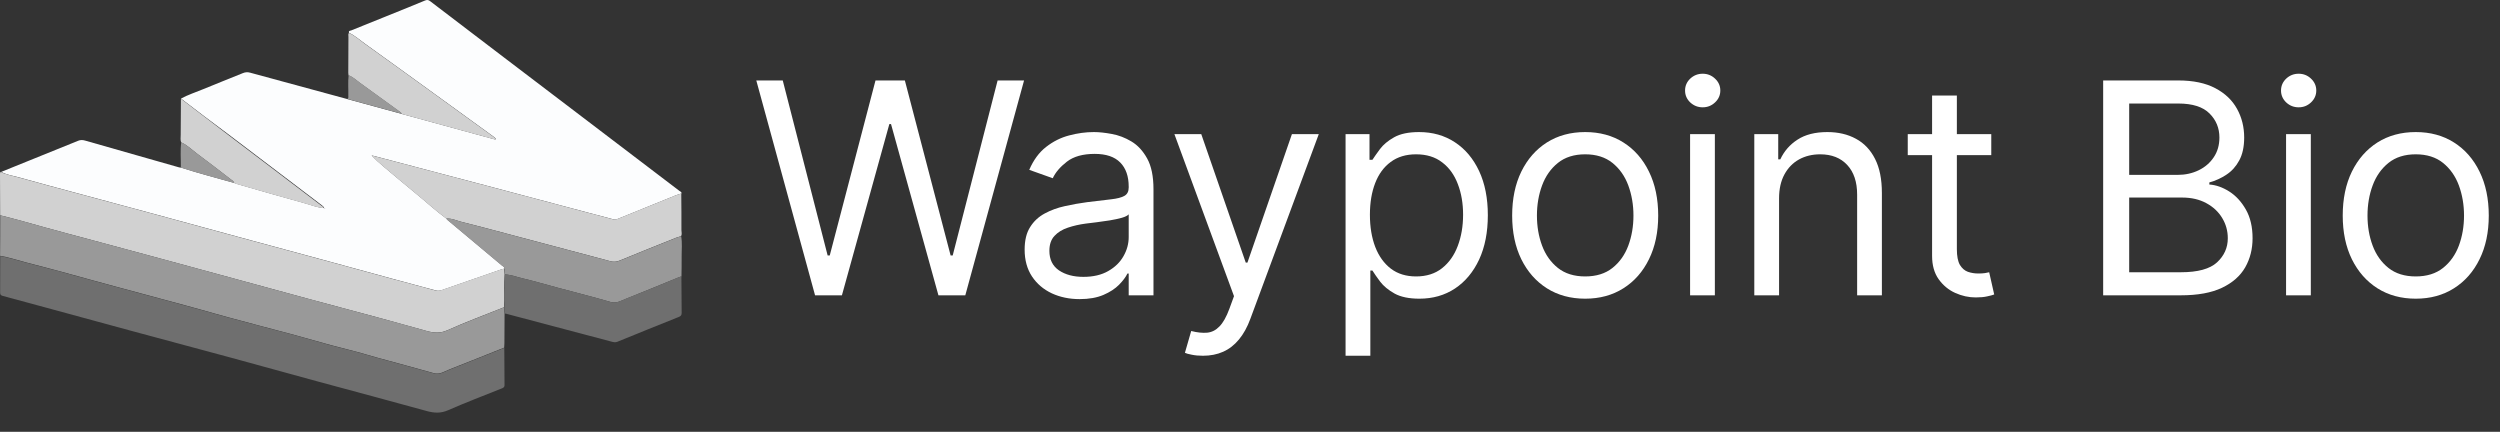
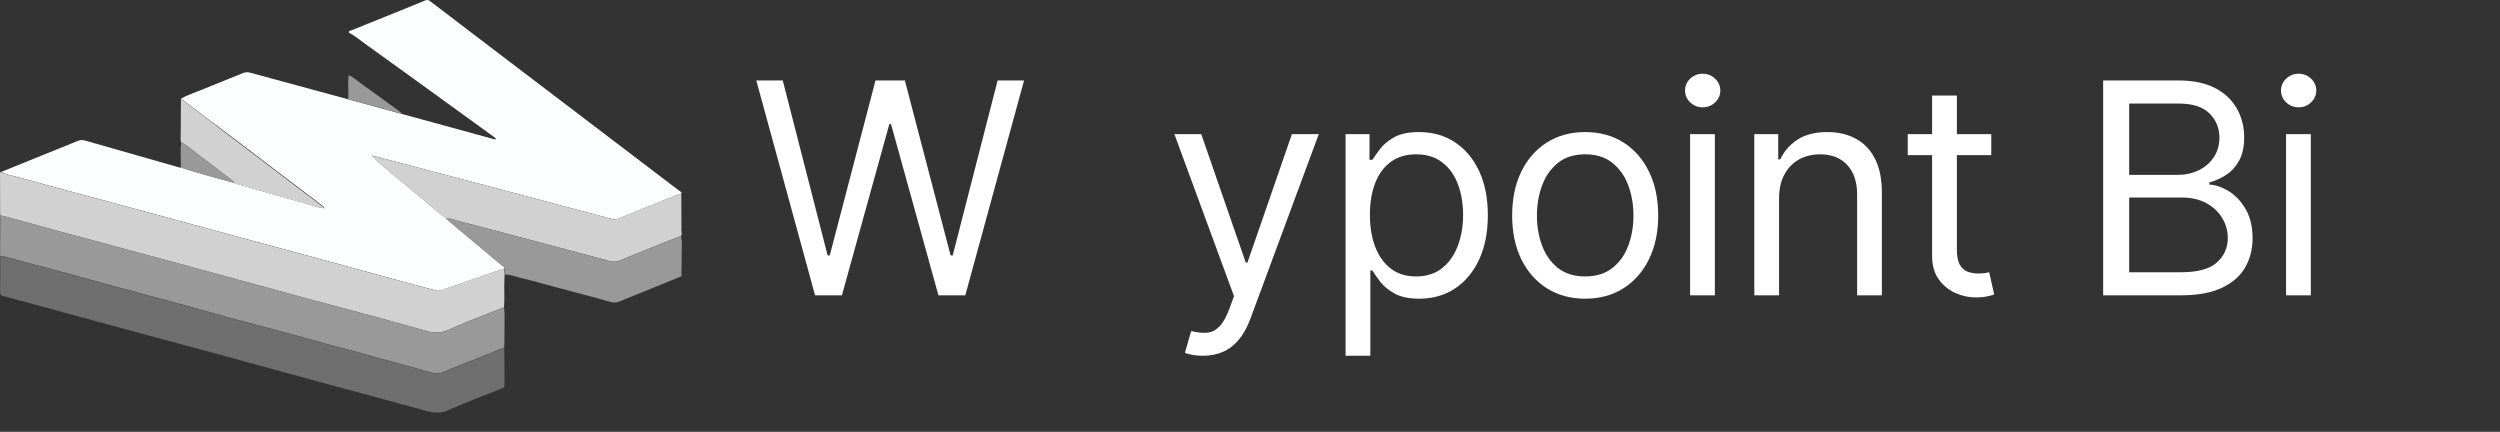
<svg xmlns="http://www.w3.org/2000/svg" width="110" height="19" viewBox="0 0 110 19" fill="none">
  <rect x="0" y="0" width="110" height="19" fill="#333333" stroke="none" />
  <path d="M7.964 4.337C8.278 4.166 8.625 4.055 8.953 3.919C9.525 3.68 10.107 3.455 10.682 3.219C10.793 3.173 10.889 3.166 11.007 3.198C12.432 3.587 13.857 3.973 15.282 4.359C16.086 4.577 16.889 4.798 17.689 5.016C19.061 5.391 20.428 5.766 21.8 6.141C21.803 6.127 21.811 6.109 21.814 6.094C21.782 6.069 21.753 6.041 21.721 6.016C20.861 5.394 20.003 4.769 19.143 4.148C18.111 3.402 17.078 2.652 16.043 1.912C15.818 1.752 15.611 1.562 15.357 1.444C15.325 1.348 15.411 1.355 15.457 1.337C16.286 1.001 17.114 0.666 17.943 0.334C18.196 0.23 18.45 0.13 18.7 0.023C18.786 -0.013 18.846 -0.009 18.925 0.051C21.075 1.694 23.232 3.33 25.386 4.969C26.886 6.112 28.389 7.255 29.893 8.398C29.932 8.43 29.997 8.441 29.986 8.512C29.889 8.545 29.793 8.57 29.7 8.609C28.864 8.948 28.029 9.287 27.193 9.627C27.118 9.659 27.047 9.666 26.968 9.645C26.589 9.545 26.211 9.445 25.832 9.345C24.439 8.973 23.046 8.602 21.654 8.234C20.178 7.844 18.703 7.455 17.228 7.066C16.936 6.987 16.643 6.912 16.353 6.837C16.521 7.019 16.7 7.177 16.878 7.327C17.346 7.719 17.811 8.116 18.286 8.502C18.743 8.873 19.171 9.273 19.646 9.62C19.657 9.634 19.664 9.652 19.678 9.662C20.482 10.334 21.282 11.005 22.086 11.677C22.132 11.716 22.207 11.737 22.2 11.82C22.161 11.83 22.118 11.834 22.079 11.848C21.203 12.152 20.328 12.452 19.457 12.759C19.357 12.795 19.268 12.805 19.164 12.777C18.539 12.605 17.914 12.445 17.293 12.273C16.361 12.02 15.428 11.762 14.496 11.509C13.221 11.162 11.943 10.82 10.668 10.473C9.407 10.13 8.15 9.787 6.893 9.445C5.775 9.141 4.66 8.841 3.542 8.541C2.628 8.294 1.71 8.052 0.796 7.794C0.546 7.727 0.285 7.691 0.057 7.562C1.189 7.105 2.317 6.652 3.446 6.191C3.546 6.152 3.635 6.155 3.739 6.184C5.121 6.58 6.503 6.973 7.885 7.366C7.914 7.373 7.943 7.373 7.975 7.377C8.753 7.627 9.543 7.83 10.328 8.055C10.35 8.066 10.371 8.077 10.393 8.084C11.389 8.37 12.386 8.659 13.386 8.934C13.675 9.012 13.957 9.134 14.261 9.155C14.271 9.162 14.286 9.173 14.3 9.18C14.3 9.18 14.307 9.173 14.31 9.17C14.296 9.166 14.278 9.159 14.264 9.155C14.25 9.102 14.207 9.07 14.164 9.034C13.564 8.58 12.964 8.123 12.364 7.666C11.589 7.077 10.814 6.491 10.039 5.902C9.332 5.384 8.65 4.859 7.964 4.337Z" fill="#FCFDFE" />
  <path d="M0.036 7.562C0.268 7.691 0.529 7.727 0.775 7.794C1.689 8.052 2.607 8.294 3.522 8.541C4.639 8.841 5.754 9.141 6.872 9.444C8.132 9.787 9.389 10.13 10.647 10.473C11.922 10.819 13.2 11.162 14.475 11.509C15.408 11.762 16.34 12.02 17.272 12.273C17.897 12.441 18.522 12.605 19.143 12.777C19.247 12.805 19.34 12.791 19.436 12.759C20.311 12.455 21.186 12.152 22.058 11.848C22.097 11.834 22.136 11.83 22.179 11.819C22.186 11.902 22.197 11.987 22.204 12.069C22.201 12.18 22.193 12.294 22.19 12.405C22.179 12.777 22.211 13.148 22.175 13.52C21.343 13.852 20.504 14.162 19.686 14.53C19.368 14.673 19.086 14.648 18.783 14.566C18.122 14.384 17.457 14.198 16.797 14.016C15.711 13.723 14.625 13.434 13.54 13.141C12.5 12.859 11.461 12.573 10.422 12.291C9.318 11.991 8.214 11.691 7.111 11.391C6.104 11.12 5.097 10.848 4.093 10.577C3.379 10.384 2.661 10.198 1.946 9.998C1.304 9.816 0.657 9.634 0.007 9.473C0.004 8.862 0.004 8.248 0 7.637C0.007 7.609 0.004 7.577 0.036 7.562Z" fill="#D1D1D1" />
  <path d="M0.011 9.473C0.661 9.634 1.304 9.816 1.95 9.998C2.665 10.198 3.383 10.384 4.097 10.577C5.104 10.848 6.111 11.12 7.115 11.391C8.218 11.691 9.322 11.991 10.426 12.291C11.465 12.573 12.504 12.863 13.543 13.141C14.629 13.434 15.715 13.723 16.801 14.016C17.465 14.195 18.126 14.381 18.787 14.566C19.09 14.652 19.372 14.674 19.69 14.531C20.508 14.166 21.347 13.856 22.179 13.52C22.186 13.609 22.194 13.702 22.201 13.791C22.197 14.227 22.197 14.666 22.194 15.102C22.194 15.166 22.186 15.231 22.183 15.295C21.379 15.616 20.576 15.941 19.769 16.256C19.554 16.341 19.347 16.491 19.094 16.42C18.708 16.313 18.319 16.206 17.933 16.099C17.315 15.924 16.694 15.77 16.083 15.588C15.579 15.438 15.065 15.323 14.558 15.184C13.74 14.963 12.929 14.72 12.111 14.513C11.618 14.391 11.133 14.248 10.64 14.12C9.804 13.906 8.979 13.656 8.147 13.434C7.1 13.156 6.058 12.873 5.011 12.588C4.408 12.42 3.8 12.263 3.197 12.091C2.918 12.013 2.636 11.938 2.358 11.863C1.936 11.752 1.515 11.641 1.09 11.531C0.729 11.434 0.375 11.316 0.004 11.256C0.011 10.666 0.011 10.07 0.011 9.473Z" fill="#999999" />
  <path d="M0.01 11.266C0.378 11.33 0.735 11.448 1.095 11.541C1.517 11.652 1.938 11.763 2.363 11.873C2.645 11.948 2.924 12.02 3.203 12.102C3.806 12.273 4.413 12.43 5.017 12.598C6.06 12.884 7.106 13.166 8.153 13.445C8.985 13.666 9.81 13.916 10.646 14.13C11.139 14.255 11.624 14.398 12.117 14.523C12.938 14.727 13.749 14.973 14.564 15.195C15.071 15.334 15.585 15.445 16.089 15.598C16.703 15.784 17.324 15.934 17.939 16.109C18.324 16.22 18.714 16.327 19.099 16.43C19.353 16.502 19.556 16.352 19.774 16.266C20.582 15.948 21.385 15.627 22.189 15.306C22.192 15.852 22.192 16.398 22.199 16.945C22.199 17.048 22.132 17.07 22.06 17.098C21.278 17.413 20.489 17.709 19.721 18.048C19.396 18.191 19.114 18.177 18.785 18.088C17.192 17.645 15.589 17.223 13.992 16.788C12.713 16.441 11.442 16.084 10.164 15.738C8.731 15.348 7.299 14.966 5.867 14.581C4.585 14.234 3.303 13.884 2.02 13.534C1.392 13.363 0.76 13.191 0.131 13.023C0.038 12.998 0.003 12.966 0.006 12.87C0.01 12.334 0.01 11.798 0.01 11.266Z" fill="#6F6F6F" />
  <path d="M19.637 9.62C19.162 9.273 18.733 8.873 18.276 8.502C17.801 8.116 17.337 7.72 16.869 7.327C16.69 7.177 16.512 7.02 16.344 6.837C16.637 6.912 16.93 6.991 17.219 7.066C18.694 7.455 20.169 7.841 21.644 8.234C23.037 8.602 24.43 8.973 25.823 9.345C26.201 9.445 26.58 9.545 26.958 9.645C27.037 9.666 27.108 9.655 27.183 9.627C28.019 9.284 28.855 8.945 29.691 8.609C29.783 8.57 29.88 8.545 29.976 8.512C29.98 9.052 29.987 9.591 29.983 10.13C29.983 10.216 30.019 10.305 29.965 10.391C29.887 10.416 29.805 10.438 29.73 10.466C28.905 10.798 28.08 11.127 27.258 11.466C27.123 11.523 26.994 11.53 26.862 11.495C26.29 11.345 25.715 11.191 25.144 11.037C24.215 10.791 23.29 10.545 22.362 10.298C21.676 10.116 20.987 9.93 20.297 9.759C20.083 9.705 19.872 9.598 19.637 9.62Z" fill="#D1D1D1" />
  <path d="M19.639 9.62C19.874 9.595 20.085 9.705 20.303 9.762C20.992 9.934 21.678 10.12 22.367 10.302C23.296 10.548 24.224 10.795 25.149 11.041C25.721 11.195 26.292 11.348 26.867 11.498C27 11.534 27.128 11.527 27.264 11.47C28.085 11.13 28.91 10.798 29.735 10.47C29.81 10.438 29.892 10.42 29.971 10.395C30.025 10.695 29.989 10.995 29.992 11.295C29.996 11.584 29.989 11.87 29.985 12.159C29.921 12.184 29.853 12.209 29.789 12.234C29.05 12.534 28.314 12.841 27.575 13.134C27.353 13.22 27.135 13.363 26.878 13.291C26.667 13.234 26.457 13.17 26.246 13.113C25.664 12.955 25.078 12.805 24.496 12.648C24 12.516 23.51 12.37 23.01 12.252C22.75 12.191 22.492 12.088 22.217 12.077C22.21 11.995 22.199 11.909 22.192 11.827C22.199 11.745 22.128 11.723 22.078 11.684C21.274 11.012 20.474 10.341 19.671 9.67C19.657 9.652 19.649 9.634 19.639 9.62Z" fill="#999999" />
-   <path d="M22.214 12.073C22.489 12.088 22.743 12.188 23.007 12.248C23.507 12.366 23.996 12.512 24.493 12.645C25.075 12.802 25.661 12.952 26.243 13.109C26.453 13.166 26.664 13.227 26.875 13.288C27.136 13.359 27.35 13.216 27.571 13.13C28.314 12.841 29.05 12.534 29.786 12.23C29.85 12.205 29.918 12.18 29.982 12.155C29.986 12.695 29.989 13.238 29.993 13.777C29.993 13.87 29.95 13.913 29.868 13.945C28.964 14.305 28.064 14.67 27.164 15.038C27.064 15.077 26.979 15.052 26.889 15.027C25.346 14.616 23.803 14.209 22.261 13.802C22.243 13.798 22.225 13.798 22.207 13.795C22.2 13.702 22.193 13.613 22.186 13.523C22.221 13.152 22.193 12.78 22.2 12.409C22.203 12.295 22.207 12.184 22.214 12.073Z" fill="#6F6F6F" />
-   <path d="M15.353 1.448C15.61 1.562 15.813 1.755 16.038 1.916C17.074 2.655 18.106 3.405 19.139 4.152C19.999 4.773 20.857 5.395 21.717 6.02C21.749 6.045 21.782 6.07 21.81 6.098C21.806 6.112 21.799 6.13 21.796 6.145C20.424 5.77 19.056 5.395 17.685 5.019C17.649 4.955 17.589 4.916 17.531 4.877C16.967 4.466 16.403 4.055 15.835 3.648C15.674 3.53 15.528 3.387 15.335 3.316C15.331 3.28 15.328 3.244 15.324 3.209V3.205C15.324 2.677 15.328 2.152 15.331 1.623C15.331 1.559 15.31 1.498 15.353 1.448Z" fill="#D1D1D1" />
  <path d="M14.24 9.159C13.937 9.137 13.654 9.016 13.365 8.937C12.365 8.662 11.369 8.373 10.372 8.087C10.351 8.08 10.329 8.07 10.308 8.059C10.286 7.973 10.211 7.934 10.147 7.887C9.665 7.516 9.183 7.141 8.694 6.78C8.458 6.605 8.247 6.387 7.972 6.266C7.929 6.159 7.951 6.045 7.951 5.934C7.951 5.405 7.958 4.873 7.961 4.344C8.644 4.866 9.329 5.391 10.011 5.912C10.786 6.502 11.562 7.087 12.336 7.677C12.937 8.134 13.537 8.587 14.136 9.045C14.183 9.07 14.226 9.102 14.24 9.159Z" fill="#D1D1D1" />
  <path d="M7.975 6.262C8.25 6.384 8.457 6.602 8.696 6.777C9.186 7.137 9.668 7.512 10.15 7.884C10.211 7.93 10.286 7.973 10.311 8.055C9.525 7.83 8.736 7.627 7.957 7.377C7.964 7.005 7.925 6.634 7.975 6.262Z" fill="#999999" />
  <path d="M15.34 3.309C15.533 3.38 15.676 3.523 15.84 3.641C16.408 4.048 16.973 4.459 17.537 4.869C17.594 4.912 17.655 4.948 17.69 5.012C16.887 4.794 16.083 4.573 15.283 4.355C15.351 4.316 15.322 4.251 15.326 4.194C15.333 3.901 15.305 3.605 15.34 3.309Z" fill="#999999" />
  <path d="M15.324 3.198V3.202C15.328 3.206 15.324 3.198 15.324 3.198Z" fill="#999999" />
  <path d="M14.24 9.155C14.255 9.159 14.272 9.166 14.287 9.17C14.283 9.173 14.276 9.18 14.276 9.18C14.265 9.177 14.255 9.166 14.24 9.155Z" fill="#D1D1D1" />
-   <path d="M106.293 13.142C105.653 13.142 105.091 12.99 104.608 12.685C104.128 12.38 103.753 11.954 103.482 11.406C103.214 10.858 103.08 10.218 103.08 9.486C103.08 8.747 103.214 8.102 103.482 7.552C103.753 7.001 104.128 6.573 104.608 6.268C105.091 5.963 105.653 5.811 106.293 5.811C106.933 5.811 107.493 5.963 107.974 6.268C108.457 6.573 108.832 7.001 109.1 7.552C109.371 8.102 109.506 8.747 109.506 9.486C109.506 10.218 109.371 10.858 109.1 11.406C108.832 11.954 108.457 12.38 107.974 12.685C107.493 12.99 106.933 13.142 106.293 13.142ZM106.293 12.163C106.779 12.163 107.18 12.039 107.493 11.79C107.807 11.54 108.04 11.212 108.191 10.806C108.341 10.4 108.417 9.96 108.417 9.486C108.417 9.012 108.341 8.57 108.191 8.161C108.04 7.752 107.807 7.421 107.493 7.168C107.18 6.916 106.779 6.79 106.293 6.79C105.807 6.79 105.407 6.916 105.093 7.168C104.779 7.421 104.547 7.752 104.396 8.161C104.245 8.57 104.17 9.012 104.17 9.486C104.17 9.96 104.245 10.4 104.396 10.806C104.547 11.212 104.779 11.54 105.093 11.79C105.407 12.039 105.807 12.163 106.293 12.163Z" fill="white" />
  <path d="M100.587 12.994V5.903H101.676V12.994H100.587ZM101.141 4.722C100.928 4.722 100.745 4.649 100.591 4.505C100.441 4.36 100.365 4.186 100.365 3.983C100.365 3.78 100.441 3.606 100.591 3.461C100.745 3.317 100.928 3.244 101.141 3.244C101.353 3.244 101.535 3.317 101.686 3.461C101.839 3.606 101.916 3.78 101.916 3.983C101.916 4.186 101.839 4.36 101.686 4.505C101.535 4.649 101.353 4.722 101.141 4.722Z" fill="white" />
  <path d="M92.539 12.994V3.54H95.844C96.503 3.54 97.046 3.654 97.474 3.881C97.902 4.106 98.22 4.409 98.43 4.791C98.639 5.169 98.744 5.59 98.744 6.051C98.744 6.457 98.671 6.793 98.527 7.058C98.385 7.322 98.197 7.532 97.963 7.685C97.733 7.839 97.482 7.953 97.211 8.027V8.119C97.5 8.138 97.791 8.239 98.084 8.424C98.376 8.609 98.621 8.873 98.817 9.218C99.014 9.563 99.113 9.984 99.113 10.483C99.113 10.957 99.005 11.383 98.79 11.762C98.574 12.14 98.234 12.44 97.769 12.662C97.305 12.883 96.7 12.994 95.955 12.994H92.539ZM93.684 11.979H95.955C96.703 11.979 97.234 11.834 97.548 11.545C97.865 11.252 98.023 10.899 98.023 10.483C98.023 10.163 97.942 9.867 97.779 9.597C97.616 9.323 97.383 9.104 97.082 8.941C96.78 8.775 96.423 8.692 96.011 8.692H93.684V11.979ZM93.684 7.695H95.808C96.152 7.695 96.463 7.627 96.74 7.492C97.02 7.356 97.242 7.165 97.405 6.919C97.571 6.673 97.654 6.384 97.654 6.051C97.654 5.636 97.51 5.283 97.22 4.994C96.931 4.702 96.472 4.555 95.844 4.555H93.684V7.695Z" fill="white" />
  <path d="M87.616 5.903V6.827H83.941V5.903H87.616ZM85.012 4.205H86.102V10.963C86.102 11.271 86.147 11.502 86.236 11.656C86.328 11.806 86.445 11.908 86.587 11.96C86.731 12.009 86.884 12.034 87.044 12.034C87.164 12.034 87.262 12.028 87.339 12.016C87.416 12 87.478 11.988 87.524 11.979L87.745 12.957C87.671 12.985 87.568 13.013 87.436 13.04C87.304 13.071 87.136 13.087 86.933 13.087C86.625 13.087 86.323 13.021 86.028 12.888C85.736 12.756 85.493 12.554 85.299 12.283C85.108 12.013 85.012 11.671 85.012 11.259V4.205Z" fill="white" />
  <path d="M78.279 8.729V12.994H77.189V5.903H78.242V7.011H78.334C78.501 6.651 78.753 6.362 79.091 6.144C79.43 5.922 79.867 5.811 80.403 5.811C80.883 5.811 81.303 5.91 81.663 6.107C82.023 6.301 82.303 6.596 82.503 6.993C82.703 7.387 82.803 7.885 82.803 8.489V12.994H81.714V8.563C81.714 8.006 81.569 7.572 81.28 7.261C80.99 6.947 80.593 6.79 80.089 6.79C79.741 6.79 79.43 6.865 79.156 7.016C78.885 7.167 78.671 7.387 78.514 7.676C78.357 7.966 78.279 8.316 78.279 8.729Z" fill="white" />
  <path d="M74.364 12.994V5.903H75.454V12.994H74.364ZM74.918 4.722C74.706 4.722 74.523 4.649 74.369 4.505C74.218 4.36 74.143 4.186 74.143 3.983C74.143 3.78 74.218 3.606 74.369 3.461C74.523 3.317 74.706 3.244 74.918 3.244C75.13 3.244 75.312 3.317 75.463 3.461C75.617 3.606 75.694 3.78 75.694 3.983C75.694 4.186 75.617 4.36 75.463 4.505C75.312 4.649 75.13 4.722 74.918 4.722Z" fill="white" />
  <path d="M69.748 13.142C69.108 13.142 68.546 12.99 68.063 12.685C67.583 12.38 67.208 11.954 66.937 11.406C66.669 10.858 66.535 10.218 66.535 9.486C66.535 8.747 66.669 8.102 66.937 7.552C67.208 7.001 67.583 6.573 68.063 6.268C68.546 5.963 69.108 5.811 69.748 5.811C70.388 5.811 70.948 5.963 71.429 6.268C71.912 6.573 72.287 7.001 72.555 7.552C72.826 8.102 72.961 8.747 72.961 9.486C72.961 10.218 72.826 10.858 72.555 11.406C72.287 11.954 71.912 12.38 71.429 12.685C70.948 12.99 70.388 13.142 69.748 13.142ZM69.748 12.163C70.234 12.163 70.635 12.039 70.948 11.79C71.262 11.54 71.495 11.212 71.646 10.806C71.796 10.4 71.872 9.96 71.872 9.486C71.872 9.012 71.796 8.57 71.646 8.161C71.495 7.752 71.262 7.421 70.948 7.168C70.635 6.916 70.234 6.79 69.748 6.79C69.262 6.79 68.862 6.916 68.548 7.168C68.234 7.421 68.002 7.752 67.851 8.161C67.7 8.57 67.625 9.012 67.625 9.486C67.625 9.96 67.7 10.4 67.851 10.806C68.002 11.212 68.234 11.54 68.548 11.79C68.862 12.039 69.262 12.163 69.748 12.163Z" fill="white" />
  <path d="M59.205 15.653V5.903H60.258V7.03H60.387C60.467 6.907 60.578 6.75 60.719 6.559C60.864 6.365 61.07 6.193 61.338 6.042C61.609 5.888 61.975 5.811 62.437 5.811C63.034 5.811 63.56 5.96 64.015 6.259C64.471 6.557 64.826 6.981 65.082 7.528C65.337 8.076 65.465 8.723 65.465 9.467C65.465 10.218 65.337 10.869 65.082 11.42C64.826 11.968 64.472 12.393 64.02 12.694C63.568 12.993 63.046 13.142 62.455 13.142C62 13.142 61.635 13.067 61.361 12.916C61.087 12.762 60.876 12.588 60.728 12.394C60.581 12.197 60.467 12.034 60.387 11.905H60.295V15.653H59.205ZM60.276 9.449C60.276 9.984 60.355 10.457 60.511 10.866C60.669 11.272 60.898 11.591 61.199 11.822C61.501 12.05 61.87 12.163 62.307 12.163C62.763 12.163 63.143 12.043 63.448 11.803C63.755 11.56 63.986 11.234 64.14 10.825C64.297 10.412 64.376 9.954 64.376 9.449C64.376 8.95 64.299 8.501 64.145 8.101C63.994 7.698 63.765 7.379 63.457 7.145C63.152 6.908 62.769 6.79 62.307 6.79C61.864 6.79 61.492 6.902 61.19 7.127C60.889 7.348 60.661 7.659 60.507 8.059C60.353 8.456 60.276 8.92 60.276 9.449Z" fill="white" />
  <path d="M52.929 15.653C52.745 15.653 52.58 15.638 52.435 15.607C52.291 15.58 52.191 15.552 52.136 15.524L52.413 14.564C52.677 14.632 52.911 14.656 53.114 14.638C53.317 14.619 53.497 14.529 53.654 14.365C53.814 14.205 53.961 13.945 54.093 13.585L54.296 13.031L51.674 5.903H52.856L54.813 11.554H54.887L56.844 5.903H58.026L55.016 14.028C54.881 14.395 54.713 14.698 54.513 14.938C54.313 15.181 54.081 15.361 53.816 15.478C53.554 15.595 53.259 15.653 52.929 15.653Z" fill="white" />
-   <path d="M47.503 13.161C47.054 13.161 46.646 13.076 46.28 12.907C45.913 12.734 45.623 12.487 45.407 12.163C45.192 11.837 45.084 11.443 45.084 10.982C45.084 10.575 45.164 10.246 45.324 9.994C45.484 9.738 45.698 9.538 45.966 9.394C46.233 9.249 46.529 9.141 46.852 9.07C47.178 8.997 47.506 8.938 47.835 8.895C48.266 8.84 48.616 8.798 48.883 8.77C49.154 8.74 49.351 8.689 49.474 8.618C49.6 8.547 49.663 8.424 49.663 8.249V8.212C49.663 7.756 49.539 7.402 49.29 7.15C49.043 6.898 48.669 6.771 48.168 6.771C47.648 6.771 47.24 6.885 46.944 7.113C46.649 7.341 46.441 7.584 46.321 7.842L45.287 7.473C45.472 7.042 45.718 6.707 46.026 6.467C46.337 6.224 46.675 6.054 47.041 5.959C47.411 5.86 47.774 5.811 48.131 5.811C48.359 5.811 48.62 5.839 48.916 5.894C49.214 5.947 49.502 6.056 49.779 6.222C50.059 6.388 50.291 6.639 50.476 6.975C50.661 7.31 50.753 7.759 50.753 8.323V12.994H49.663V12.034H49.608C49.534 12.188 49.411 12.353 49.239 12.528C49.066 12.704 48.837 12.853 48.551 12.976C48.265 13.099 47.915 13.161 47.503 13.161ZM47.669 12.182C48.1 12.182 48.463 12.097 48.759 11.928C49.057 11.759 49.282 11.54 49.433 11.272C49.587 11.005 49.663 10.723 49.663 10.428V9.43C49.617 9.486 49.516 9.537 49.359 9.583C49.205 9.626 49.026 9.664 48.823 9.698C48.623 9.729 48.428 9.757 48.237 9.781C48.049 9.803 47.897 9.821 47.78 9.837C47.497 9.874 47.232 9.934 46.986 10.017C46.743 10.097 46.546 10.218 46.395 10.382C46.247 10.541 46.173 10.76 46.173 11.037C46.173 11.416 46.313 11.702 46.594 11.896C46.877 12.086 47.235 12.182 47.669 12.182Z" fill="white" />
  <path d="M35.863 12.994L33.277 3.54H34.441L36.416 11.24H36.509L38.522 3.54H39.814L41.827 11.24H41.919L43.895 3.54H45.059L42.473 12.994H41.291L39.205 5.46H39.131L37.044 12.994H35.863Z" fill="white" />
</svg>